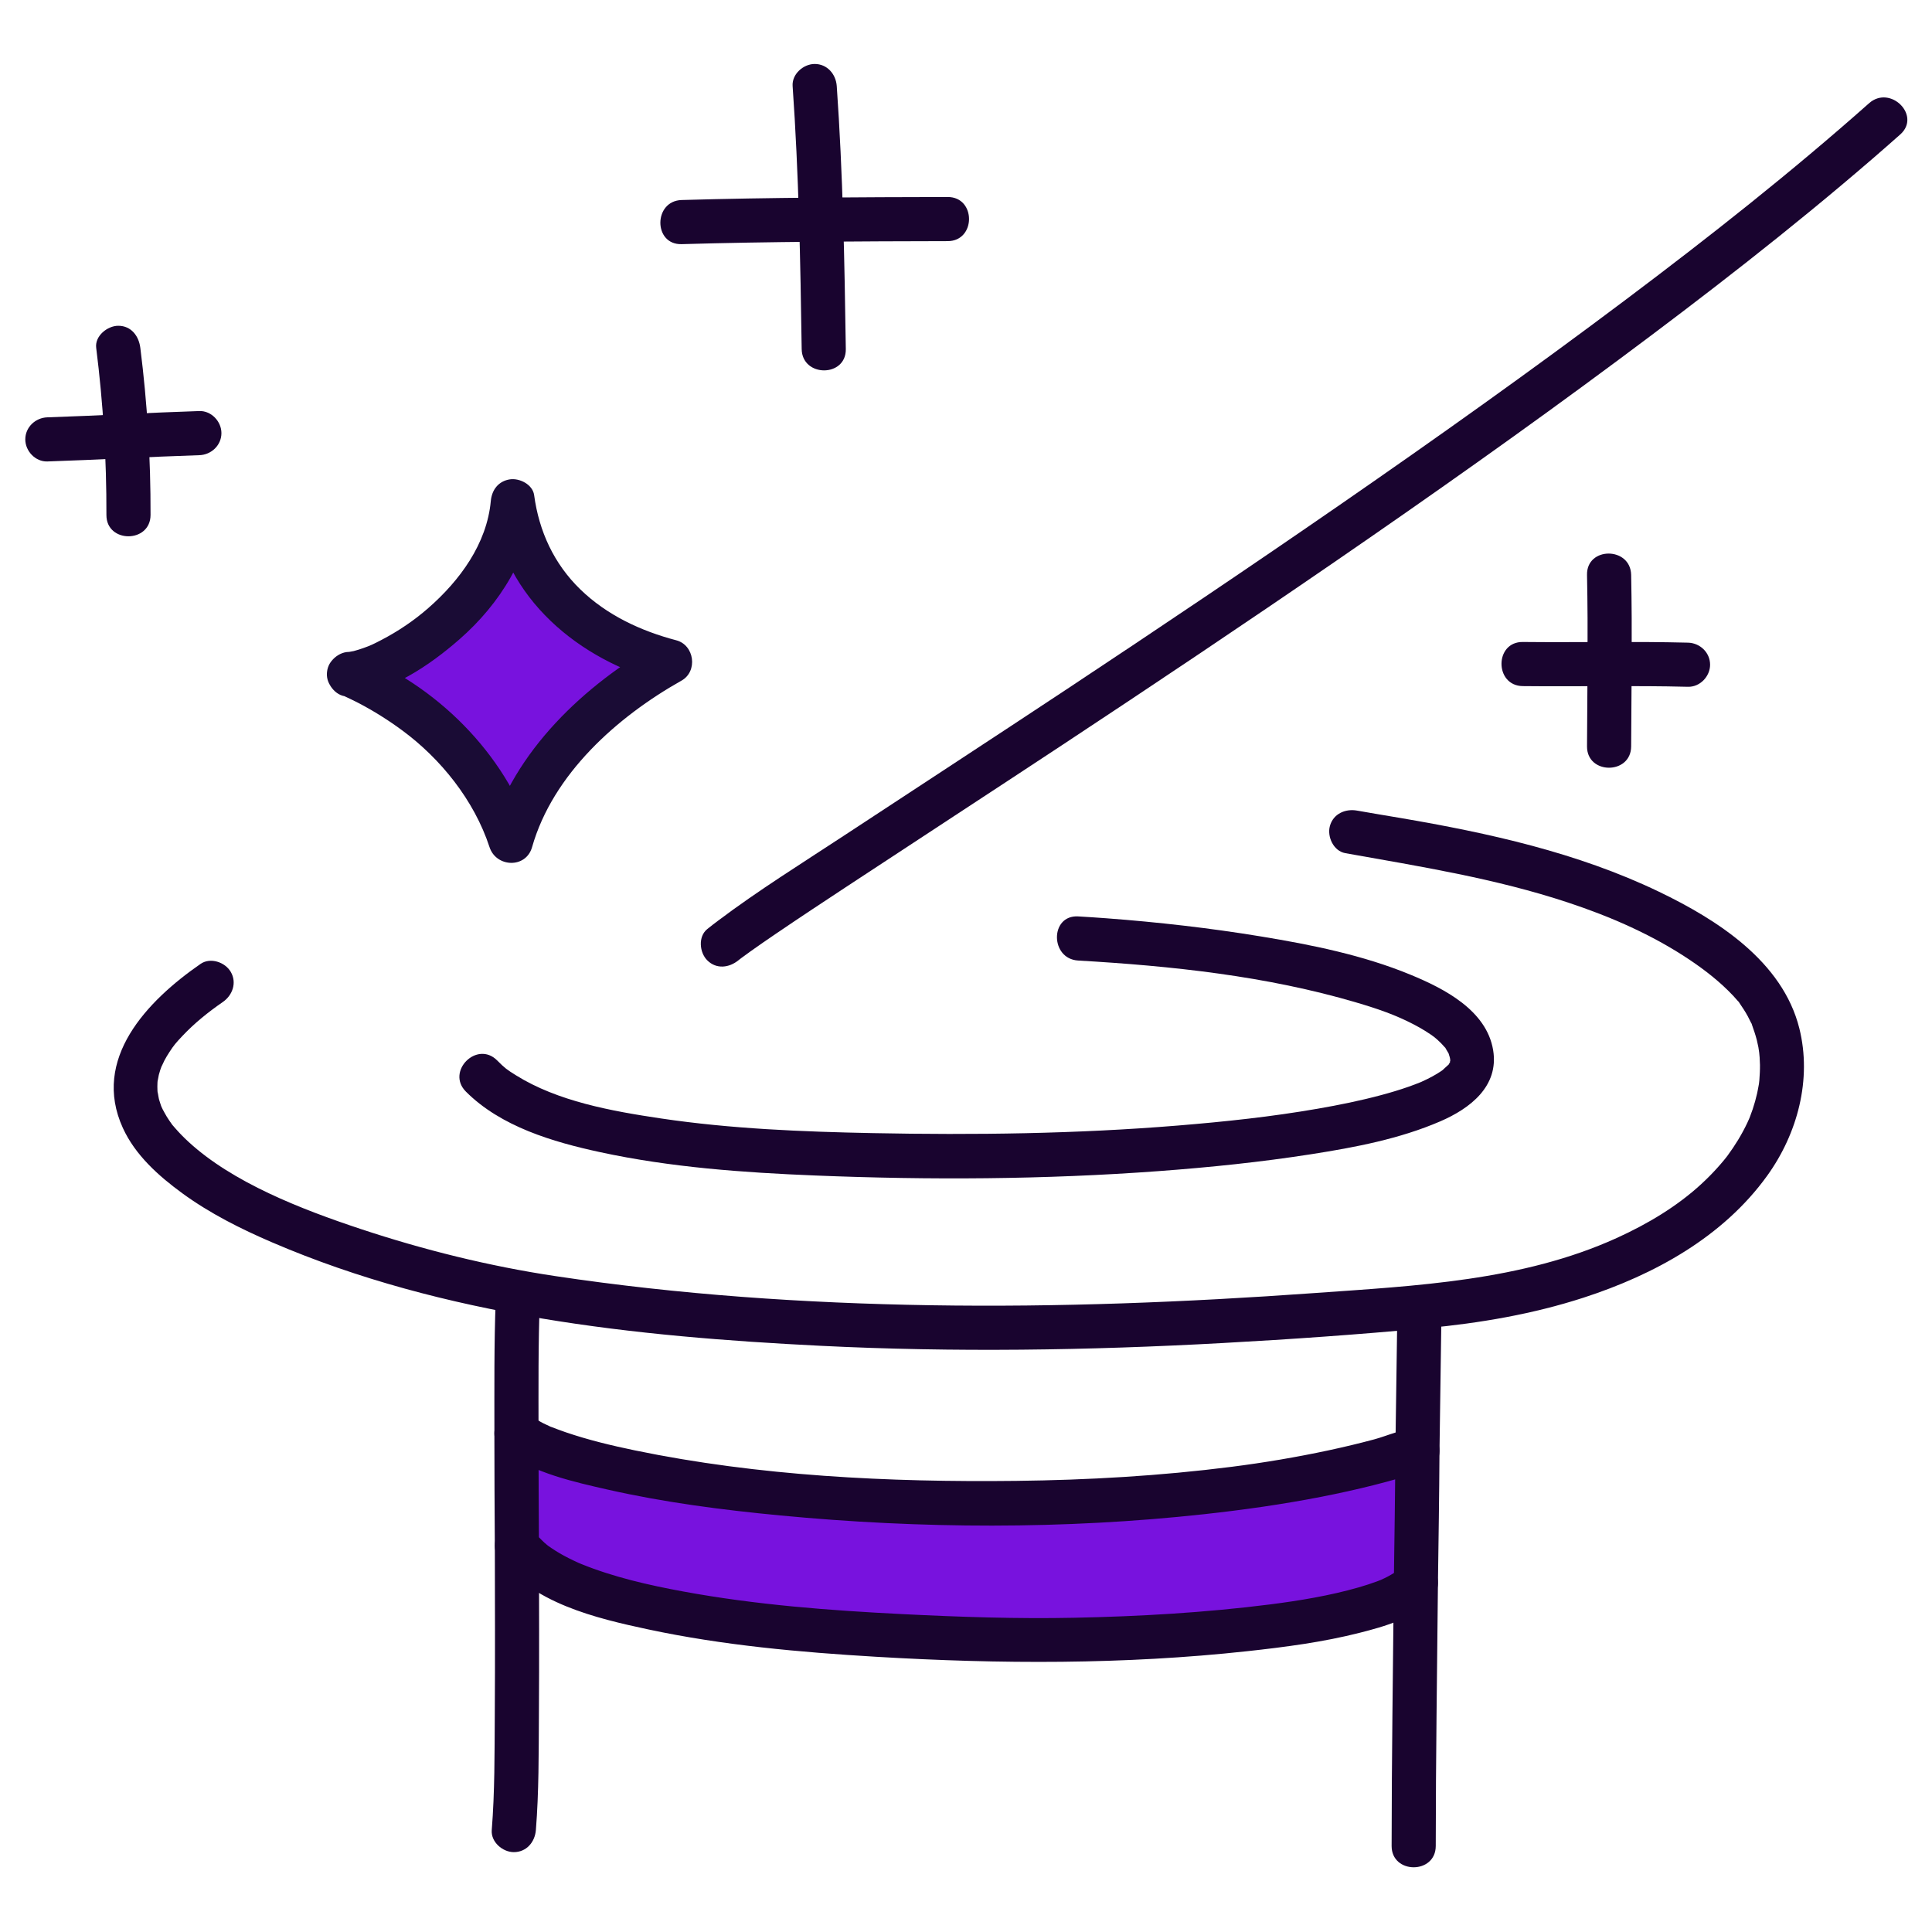
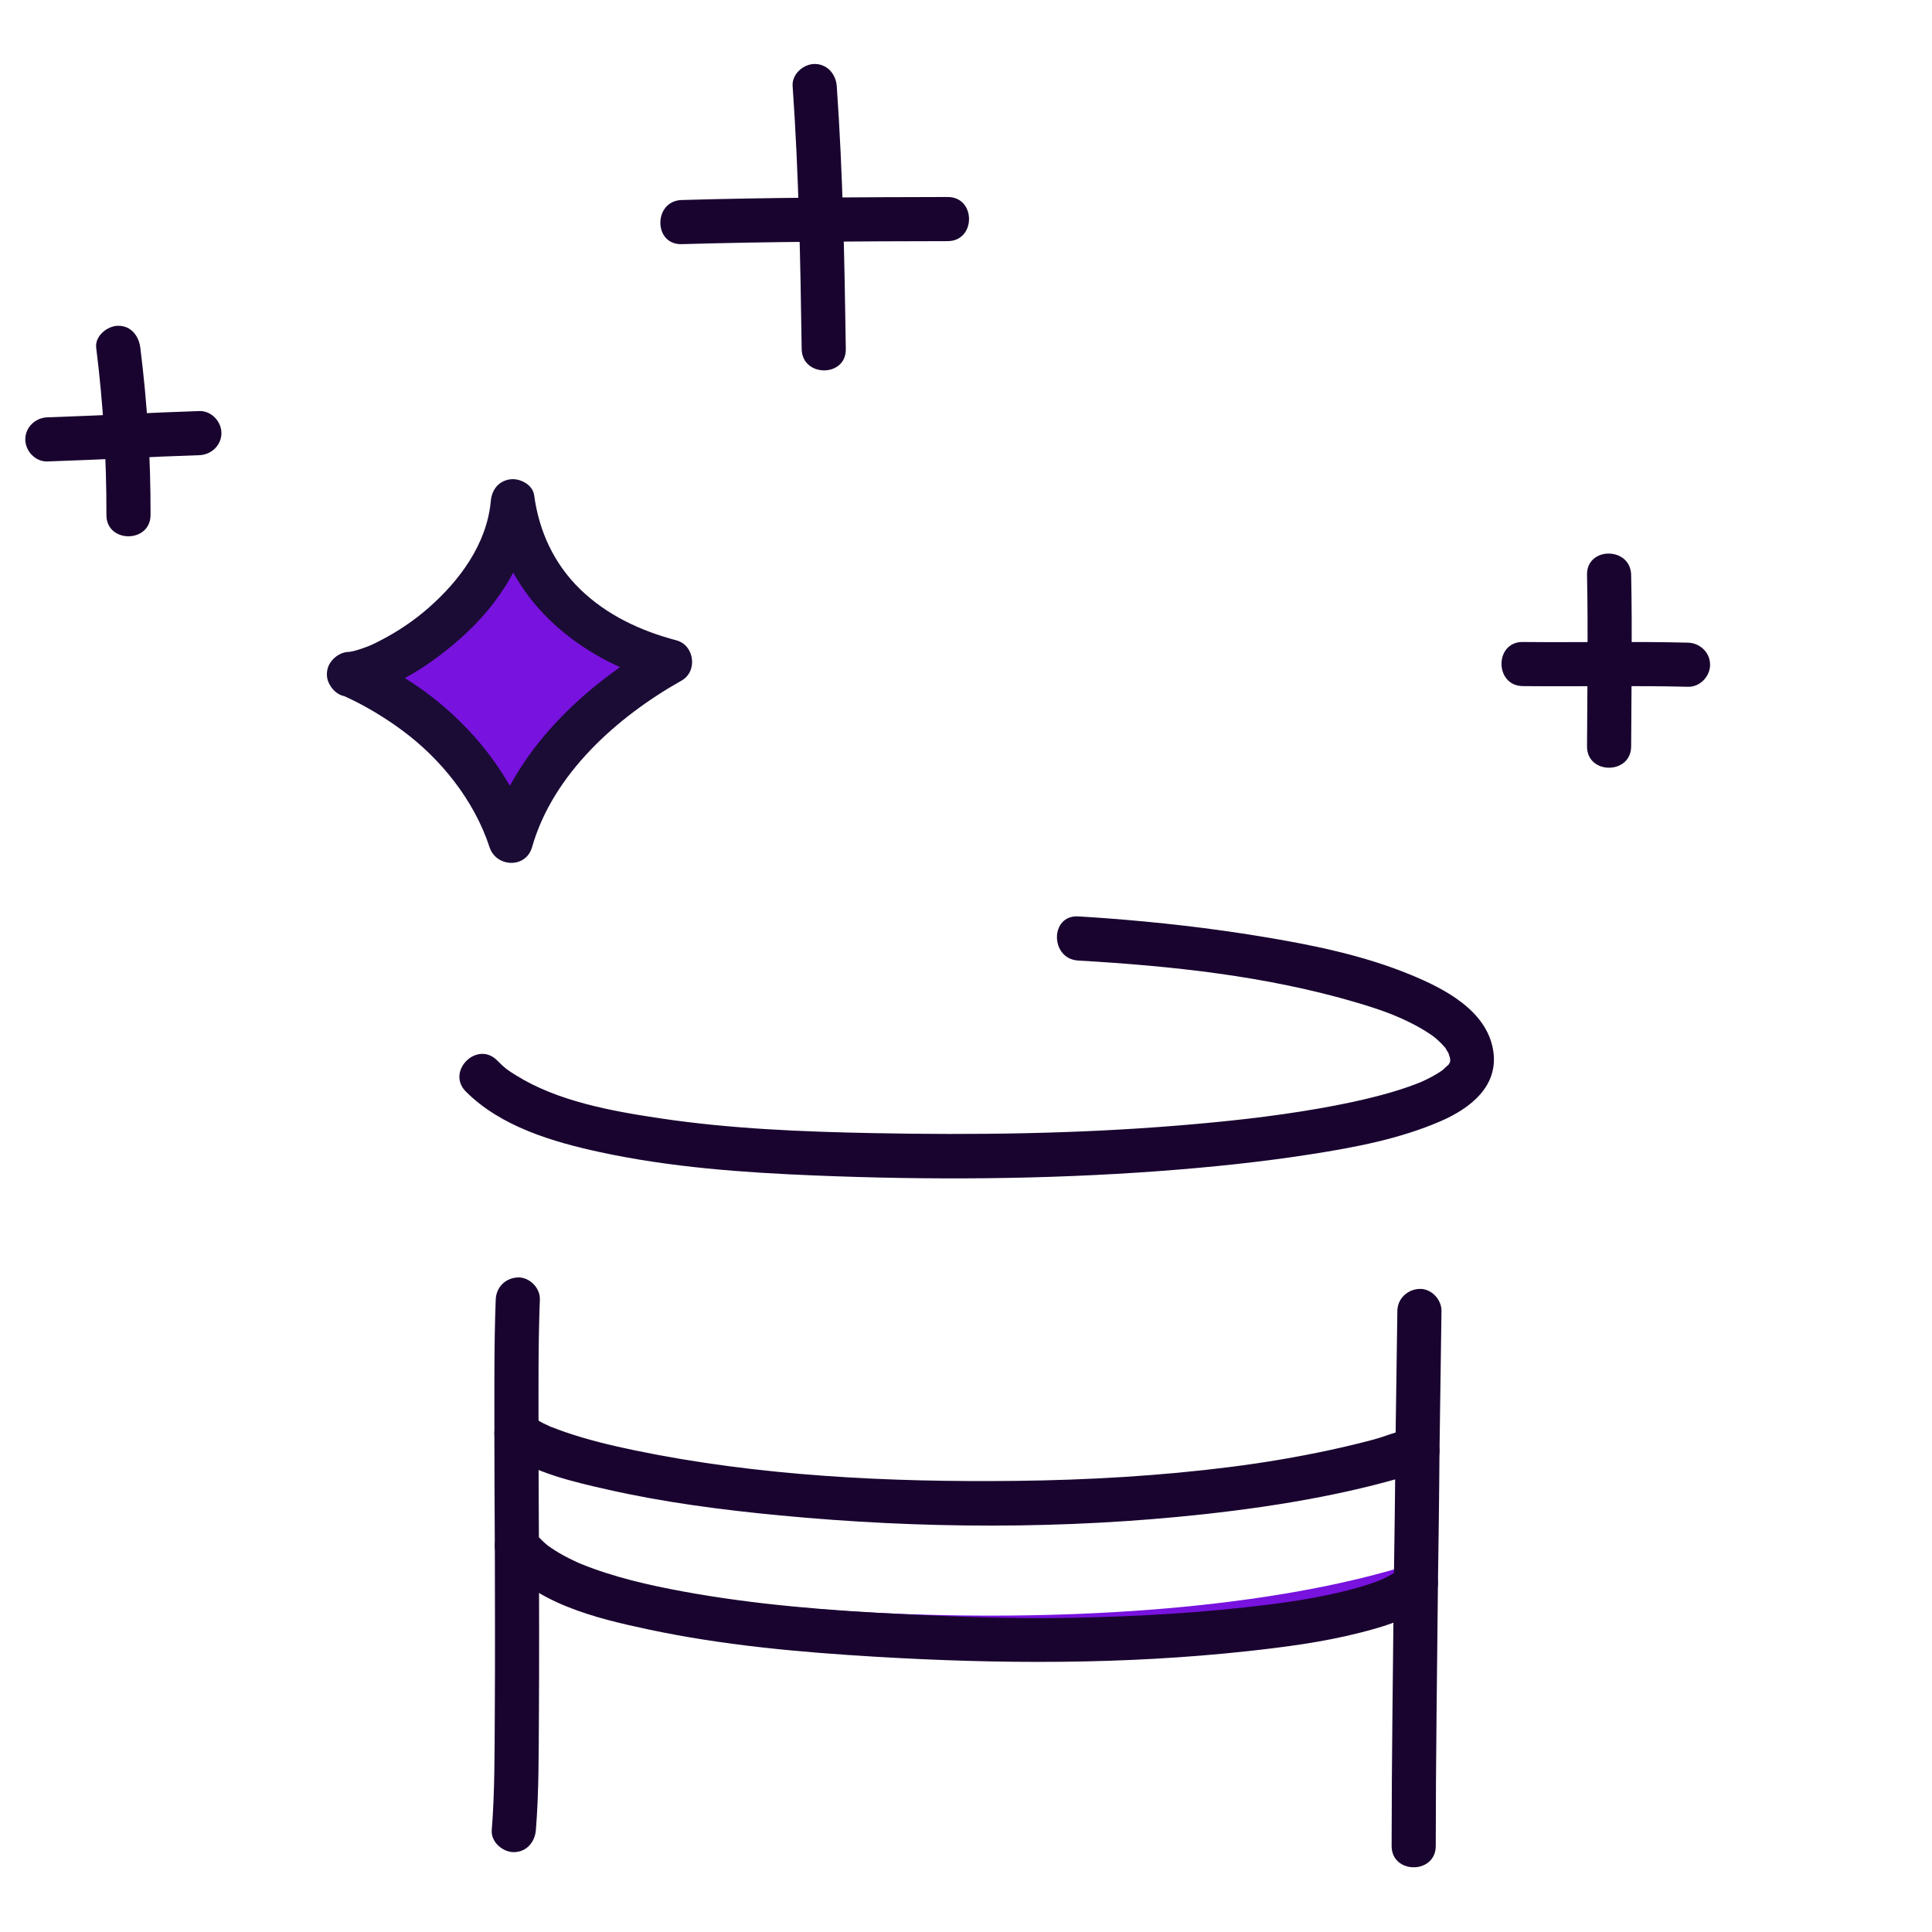
<svg xmlns="http://www.w3.org/2000/svg" version="1.1" id="Capa_1" x="0px" y="0px" viewBox="0 0 100 100" enable-background="new 0 0 100 100" xml:space="preserve">
  <g>
    <g>
      <g>
-         <path fill="#19042F" d="M38.22,49.705c0.05-0.04,0.101-0.078,0.15-0.119c-0.247,0.205-0.141,0.107,0.009-0.004     c0.154-0.113,0.308-0.226,0.463-0.337c0.427-0.305,0.859-0.602,1.293-0.897c1.226-0.834,2.463-1.651,3.702-2.467     c3.717-2.449,7.447-4.878,11.162-7.331c4.716-3.114,9.412-6.257,14.07-9.458c4.96-3.409,9.878-6.88,14.709-10.47     c4.49-3.336,8.922-6.762,13.157-10.418c0.477-0.412,0.951-0.827,1.422-1.245c1.101-0.978-0.519-2.588-1.615-1.615     c-4.037,3.583-8.283,6.928-12.597,10.17c-4.826,3.627-9.747,7.127-14.713,10.56c-4.711,3.257-9.466,6.452-14.241,9.615     c-3.834,2.538-7.684,5.051-11.527,7.576c-2.181,1.433-4.415,2.823-6.501,4.393c-0.188,0.141-0.374,0.284-0.557,0.432     c-0.48,0.388-0.404,1.211,0,1.615C37.079,50.179,37.739,50.094,38.22,49.705L38.22,49.705z" />
-       </g>
+         </g>
    </g>
    <g>
      <g>
        <g>
          <path fill="#19042F" d="M24.113,56.499c1.814,1.819,4.51,2.609,6.952,3.137c3.642,0.787,7.401,1.056,11.116,1.207      c5.925,0.241,11.884,0.211,17.8-0.227c2.646-0.196,5.289-0.467,7.911-0.878c2.257-0.354,4.549-0.788,6.656-1.697      c1.543-0.666,3.045-1.815,2.737-3.685c-0.341-2.068-2.542-3.19-4.282-3.907c-2.458-1.013-5.114-1.547-7.727-1.977      c-2.656-0.437-5.337-0.742-8.021-0.943c-0.482-0.036-0.965-0.068-1.448-0.096c-1.468-0.085-1.463,2.199,0,2.284      c4.843,0.281,9.738,0.796,14.408,2.175c1.108,0.327,2.014,0.639,2.947,1.125c0.202,0.105,0.401,0.216,0.595,0.336      c0.098,0.061,0.195,0.125,0.291,0.189c0.066,0.044,0.288,0.211,0.112,0.073c0.15,0.118,0.294,0.244,0.428,0.38      c0.068,0.069,0.13,0.142,0.196,0.213c0.111,0.118-0.085-0.17,0.057,0.083c0.036,0.065,0.075,0.133,0.115,0.194      c0.121,0.185,0.022,0.04,0.019,0.027c0.019,0.068,0.041,0.138,0.063,0.206c0.011,0.034,0.014,0.07,0.024,0.105      c0.057,0.197-0.003-0.191-0.008-0.055c-0.002,0.065,0.022,0.144,0.004,0.207c-0.061,0.218,0.029-0.256,0.01-0.073      c-0.031,0.304,0.117-0.158-0.043,0.118c-0.16,0.277,0.128-0.075-0.083,0.116c-0.073,0.066-0.366,0.331-0.248,0.238      c0.144-0.113-0.049,0.034-0.086,0.057c-0.074,0.048-0.147,0.097-0.222,0.143c-0.163,0.099-0.331,0.189-0.502,0.274      c-0.092,0.045-0.185,0.088-0.278,0.131c-0.2,0.094-0.004,0.005-0.065,0.03c-0.212,0.086-0.426,0.167-0.642,0.243      c-0.46,0.161-0.928,0.301-1.399,0.427c-1.082,0.291-2.183,0.514-3.287,0.706c-2.401,0.417-4.769,0.67-7.248,0.873      c-5.252,0.43-10.523,0.496-15.79,0.392c-3.656-0.072-7.342-0.221-10.963-0.759c-2.571-0.382-5.353-0.888-7.509-2.236      c-0.469-0.293-0.559-0.355-0.973-0.77C24.689,53.842,23.074,55.457,24.113,56.499L24.113,56.499z" />
        </g>
      </g>
      <g>
        <g>
          <g>
-             <path fill="#19042F" d="M10.38,49.892c-2.759,1.909-5.654,4.915-4.021,8.492c0.643,1.408,1.853,2.486,3.081,3.382       c1.426,1.04,3.023,1.842,4.641,2.537c8.926,3.838,18.776,4.876,28.387,5.355c6.929,0.345,13.874,0.239,20.799-0.142       c3.533-0.194,7.067-0.44,10.59-0.773c2.741-0.259,5.48-0.724,8.103-1.575c3.664-1.189,7.228-3.139,9.516-6.322       c1.563-2.174,2.315-4.981,1.658-7.616c-0.865-3.468-4.251-5.626-7.273-7.078c-4.213-2.023-8.808-3.035-13.39-3.816       c-0.744-0.127-1.489-0.247-2.231-0.38c-0.606-0.108-1.231,0.164-1.405,0.798c-0.152,0.552,0.187,1.296,0.798,1.405       c3.882,0.693,7.765,1.309,11.522,2.554c2.199,0.728,4.341,1.659,6.273,2.948c0.817,0.545,1.604,1.16,2.279,1.876       c0.083,0.088,0.16,0.182,0.242,0.271c0.214,0.236-0.089-0.149,0.089,0.113c0.151,0.221,0.298,0.442,0.425,0.677       c0.058,0.107,0.109,0.218,0.165,0.326c0.148,0.286-0.049-0.172,0.058,0.133c0.091,0.258,0.18,0.514,0.247,0.779       c0.03,0.122,0.057,0.245,0.081,0.368c0.017,0.09,0.069,0.502,0.03,0.148c0.028,0.257,0.048,0.514,0.052,0.774       c0.003,0.266-0.013,0.53-0.033,0.795c-0.006,0.081-0.017,0.161-0.027,0.242c0.035-0.284,0.017-0.122,0.006-0.06       c-0.03,0.164-0.058,0.327-0.094,0.49c-0.062,0.278-0.14,0.553-0.23,0.823c-0.047,0.139-0.099,0.276-0.15,0.413       c-0.003,0.007-0.116,0.276-0.045,0.112c0.064-0.149-0.078,0.166-0.091,0.194c-0.281,0.593-0.626,1.152-1.014,1.68       c-0.032,0.043-0.169,0.218-0.037,0.051c-0.053,0.067-0.107,0.134-0.162,0.2c-0.112,0.135-0.226,0.267-0.344,0.397       c-0.257,0.285-0.528,0.557-0.81,0.817c-1.23,1.137-2.751,2.058-4.388,2.801c-4.895,2.221-10.387,2.471-15.663,2.849       c-6.604,0.473-13.227,0.736-19.848,0.629c-6.497-0.105-13.009-0.545-19.437-1.511c-3.409-0.512-6.788-1.351-10.059-2.436       c-3.098-1.028-6.622-2.403-8.911-4.51c-0.24-0.221-0.47-0.453-0.684-0.7C9.03,58.354,8.99,58.306,8.95,58.258       c-0.2-0.236,0.131,0.188-0.047-0.058c-0.095-0.132-0.188-0.266-0.273-0.405c-0.075-0.122-0.14-0.249-0.209-0.375       c-0.033-0.061-0.061-0.126-0.09-0.19c0.114,0.247,0.027,0.072,0.006,0.005c-0.036-0.117-0.08-0.231-0.111-0.349       c-0.026-0.097-0.092-0.589-0.063-0.249c-0.023-0.272-0.026-0.539,0.005-0.81C8.131,56.16,8.2,55.716,8.221,55.633       c0.044-0.172,0.101-0.34,0.166-0.506c-0.098,0.251,0.089-0.175,0.125-0.241c0.08-0.149,0.167-0.293,0.259-0.434       c0.234-0.358,0.319-0.458,0.672-0.833c0.627-0.666,1.339-1.236,2.09-1.755c0.506-0.35,0.738-1.001,0.41-1.562       C11.649,49.8,10.89,49.539,10.38,49.892L10.38,49.892z" />
-           </g>
+             </g>
        </g>
        <g>
          <g>
            <path fill="#19042F" d="M25.613,80.017c0.006,2.921,0.016,5.842-0.003,8.762c-0.013,1.979,0.001,3.971-0.157,5.945       c-0.049,0.616,0.56,1.142,1.142,1.142c0.659,0,1.093-0.525,1.142-1.142c0.158-1.974,0.144-3.966,0.157-5.945       c0.019-2.921,0.008-5.842,0.003-8.762C27.894,78.548,25.61,78.545,25.613,80.017L25.613,80.017z" />
          </g>
        </g>
        <g>
          <g>
            <path fill="#19042F" d="M27.874,74.193c0-2.309-0.02-4.623,0.069-6.931c0.023-0.598-0.542-1.169-1.142-1.142       c-0.638,0.029-1.117,0.502-1.142,1.142c-0.089,2.308-0.068,4.622-0.069,6.931c0,0.597,0.525,1.169,1.142,1.142       C27.351,75.308,27.874,74.834,27.874,74.193L27.874,74.193z" />
          </g>
        </g>
        <g>
          <g>
            <path fill="#19042F" d="M72.144,81.947c-0.043,4.533-0.112,9.067-0.114,13.6c-0.001,1.47,2.283,1.472,2.284,0       c0.002-4.533,0.071-9.067,0.114-13.6C74.442,80.477,72.158,80.476,72.144,81.947L72.144,81.947z" />
          </g>
        </g>
        <g>
          <g>
            <path fill="#19042F" d="M72.327,67.856c-0.032,2.417-0.072,4.834-0.103,7.251c-0.008,0.597,0.531,1.169,1.142,1.142       c0.625-0.028,1.134-0.502,1.142-1.142c0.031-2.417,0.071-4.834,0.103-7.251c0.008-0.597-0.531-1.169-1.142-1.142       C72.843,66.742,72.336,67.216,72.327,67.856L72.327,67.856z" />
          </g>
        </g>
      </g>
    </g>
    <g>
      <g>
        <path fill="#19042F" d="M4.979,18.004c0.361,2.87,0.538,5.759,0.529,8.651c-0.005,1.47,2.279,1.472,2.284,0     c0.009-2.893-0.167-5.781-0.529-8.651c-0.077-0.612-0.47-1.142-1.142-1.142C5.563,16.862,4.901,17.388,4.979,18.004L4.979,18.004     z" />
      </g>
    </g>
    <g>
      <g>
        <path fill="#19042F" d="M2.451,23.885c2.624-0.085,5.244-0.242,7.868-0.325c0.617-0.019,1.142-0.511,1.142-1.142     c0-0.604-0.523-1.161-1.142-1.142c-2.624,0.083-5.244,0.24-7.868,0.325c-0.617,0.02-1.142,0.51-1.142,1.142     C1.309,23.347,1.832,23.905,2.451,23.885L2.451,23.885z" />
      </g>
    </g>
    <g>
      <g>
        <path fill="#19042F" d="M41.026,4.453c0.319,4.534,0.402,9.071,0.469,13.615c0.022,1.468,2.306,1.473,2.284,0     c-0.067-4.544-0.15-9.08-0.469-13.615c-0.043-0.615-0.494-1.142-1.142-1.142C41.584,3.312,40.983,3.835,41.026,4.453     L41.026,4.453z" />
      </g>
    </g>
    <g>
      <g>
        <path fill="#19042F" d="M35.283,12.637c4.59-0.134,9.18-0.145,13.771-0.156c1.469-0.004,1.472-2.287,0-2.284     c-4.591,0.011-9.181,0.023-13.771,0.156C33.816,10.396,33.81,12.68,35.283,12.637L35.283,12.637z" />
      </g>
    </g>
    <g>
      <path fill="#7812DE" d="M18.064,34.901c2.197-0.204,8.071-3.788,8.483-8.969c0.546,4.362,3.894,7.22,8.153,8.31    c-3.499,1.946-7.204,5.441-8.261,9.302C24.468,37.366,18.064,34.901,18.064,34.901z" />
      <g>
        <path fill="#1A0C35" d="M18.064,36.043c2.137-0.229,4.14-1.572,5.718-2.953c2.117-1.852,3.648-4.324,3.906-7.158     c-0.748,0.101-1.495,0.202-2.243,0.304c0.638,4.742,4.514,7.944,8.951,9.108c-0.091-0.696-0.182-1.391-0.273-2.087     c-3.846,2.163-7.546,5.627-8.786,9.984c0.734,0,1.468,0,2.202,0c-1.396-4.263-4.997-7.823-9.172-9.441     c-0.575-0.223-1.253,0.246-1.405,0.798c-0.177,0.645,0.22,1.181,0.798,1.405c0.277,0.107-0.293-0.138,0.032,0.014     c0.25,0.117,0.499,0.234,0.745,0.361c0.802,0.417,1.569,0.9,2.296,1.437c1.97,1.455,3.708,3.598,4.505,6.033     c0.345,1.053,1.884,1.117,2.202,0c1.078-3.789,4.409-6.748,7.736-8.62c0.853-0.48,0.671-1.839-0.273-2.087     c-1.833-0.481-3.593-1.302-4.965-2.634c-1.364-1.325-2.138-3.003-2.391-4.878c-0.075-0.554-0.758-0.892-1.253-0.818     c-0.592,0.089-0.937,0.54-0.99,1.121c-0.202,2.217-1.609,4.12-3.237,5.543c-0.738,0.646-1.56,1.199-2.43,1.652     c-0.431,0.225-0.567,0.288-0.927,0.416c-0.165,0.058-0.332,0.112-0.502,0.156c-0.109,0.028-0.601,0.098-0.245,0.06     c-0.613,0.066-1.142,0.478-1.142,1.142C16.923,35.468,17.447,36.109,18.064,36.043z" />
      </g>
    </g>
    <g>
      <g>
        <path fill="#19042F" d="M82.144,29.756c0.061,2.959,0.014,5.918,0,8.878c-0.007,1.47,2.277,1.472,2.284,0     c0.014-2.96,0.061-5.918,0-8.878C84.397,28.288,82.113,28.283,82.144,29.756L82.144,29.756z" />
      </g>
    </g>
    <g>
      <g>
        <path fill="#19042F" d="M78.82,35.513c2.85,0.031,5.702-0.037,8.552,0.035c0.617,0.016,1.142-0.536,1.142-1.142     c0-0.632-0.523-1.126-1.142-1.142c-2.85-0.072-5.701-0.005-8.552-0.035C77.35,33.213,77.349,35.497,78.82,35.513L78.82,35.513z" />
      </g>
    </g>
    <g>
-       <path fill="#7812DE" d="M73.366,75.107c-0.011,2.112-0.046,4.488-0.08,6.84h-0.011c-2.17,2.535-16.032,2.992-19.823,2.946    c-7.354-0.091-23.774-0.674-26.651-4.876h-0.046c-0.011-2.01-0.023-3.997-0.023-5.824h0.023c4.693,3.403,31.63,5.629,46.417,0.902    L73.366,75.107z" />
+       <path fill="#7812DE" d="M73.366,75.107c-0.011,2.112-0.046,4.488-0.08,6.84h-0.011c-2.17,2.535-16.032,2.992-19.823,2.946    c-7.354-0.091-23.774-0.674-26.651-4.876h-0.046h0.023c4.693,3.403,31.63,5.629,46.417,0.902    L73.366,75.107z" />
      <g>
        <path fill="#19042F" d="M72.224,75.107c-0.013,2.28-0.047,4.56-0.08,6.84c0.381-0.381,0.761-0.761,1.142-1.142     c-0.448,0-0.742,0.265-1.04,0.553c-0.131,0.126,0.051-0.039,0.071-0.053c-0.05,0.034-0.098,0.071-0.149,0.102     c-0.112,0.068-0.222,0.135-0.338,0.196c-0.114,0.06-0.23,0.114-0.347,0.168c-0.19,0.088-0.017,0.007,0.02-0.007     c-0.074,0.03-0.148,0.06-0.224,0.087c-0.312,0.114-0.626,0.217-0.945,0.309c-1.492,0.431-3.117,0.697-4.599,0.885     c-3.359,0.426-6.753,0.621-10.137,0.69c-2.95,0.061-5.908-0.04-8.855-0.187c-3.802-0.189-7.622-0.481-11.37-1.171     c-1.793-0.33-3.599-0.74-5.293-1.427c-0.067-0.027-0.168-0.07-0.389-0.175c-0.173-0.082-0.345-0.168-0.513-0.26     c-0.282-0.153-0.552-0.323-0.813-0.509c-0.172-0.122-0.011-0.008,0.019,0.017c-0.066-0.054-0.132-0.109-0.196-0.166     c-0.102-0.091-0.196-0.189-0.292-0.287c-0.046-0.047-0.085-0.099-0.128-0.148c-0.094-0.109,0.143,0.185,0.018,0.018     c-0.266-0.356-0.576-0.566-1.032-0.566c0.381,0.381,0.761,0.761,1.142,1.142c-0.011-1.941-0.022-3.882-0.023-5.824     c-0.381,0.381-0.761,0.761-1.142,1.142c0.008,0,0.015,0,0.023,0c-0.192-0.052-0.384-0.104-0.576-0.156     c1.499,1.07,3.519,1.525,5.284,1.925c2.932,0.664,5.932,1.051,8.922,1.336c7.276,0.694,14.677,0.73,21.946-0.065     c2.028-0.222,4.052-0.508,6.055-0.899c0.907-0.177,1.81-0.376,2.706-0.602c0.454-0.114,0.905-0.236,1.355-0.365     c0.208-0.06,0.415-0.121,0.622-0.185c0.09-0.028,0.182-0.063,0.272-0.085c-0.144,0.034-0.114,0.001,0.026,0.009     c1.468,0.086,1.463-2.198,0-2.284c-0.726-0.043-1.535,0.351-2.234,0.538c-0.781,0.21-1.567,0.397-2.358,0.567     c-1.662,0.356-3.341,0.639-5.027,0.854c-3.698,0.471-7.427,0.685-11.153,0.728c-6.596,0.076-13.318-0.25-19.736-1.579     c-1.21-0.251-2.418-0.541-3.589-0.942c-0.235-0.08-0.467-0.169-0.699-0.257c-0.308-0.117,0.143,0.075-0.145-0.061     c-0.096-0.045-0.192-0.087-0.287-0.134c-0.444-0.217-0.9-0.628-1.407-0.628c-0.617,0-1.142,0.523-1.142,1.142     c0,1.941,0.012,3.882,0.023,5.824c0.004,0.617,0.52,1.142,1.142,1.142c0.015,0,0.03,0,0.046,0     c-0.329-0.189-0.657-0.377-0.986-0.566c1.671,2.375,5.053,3.173,7.726,3.744c3.874,0.828,7.855,1.184,11.803,1.419     c6.406,0.381,12.834,0.407,19.221-0.289c1.952-0.213,3.919-0.469,5.824-0.955c1.261-0.321,2.796-0.746,3.694-1.758     c-0.269,0.111-0.538,0.223-0.807,0.334c0.004,0,0.008,0,0.011,0c0.624,0,1.133-0.523,1.142-1.142     c0.033-2.28,0.067-4.56,0.08-6.84C74.516,73.637,72.233,73.635,72.224,75.107z" />
      </g>
    </g>
  </g>
</svg>